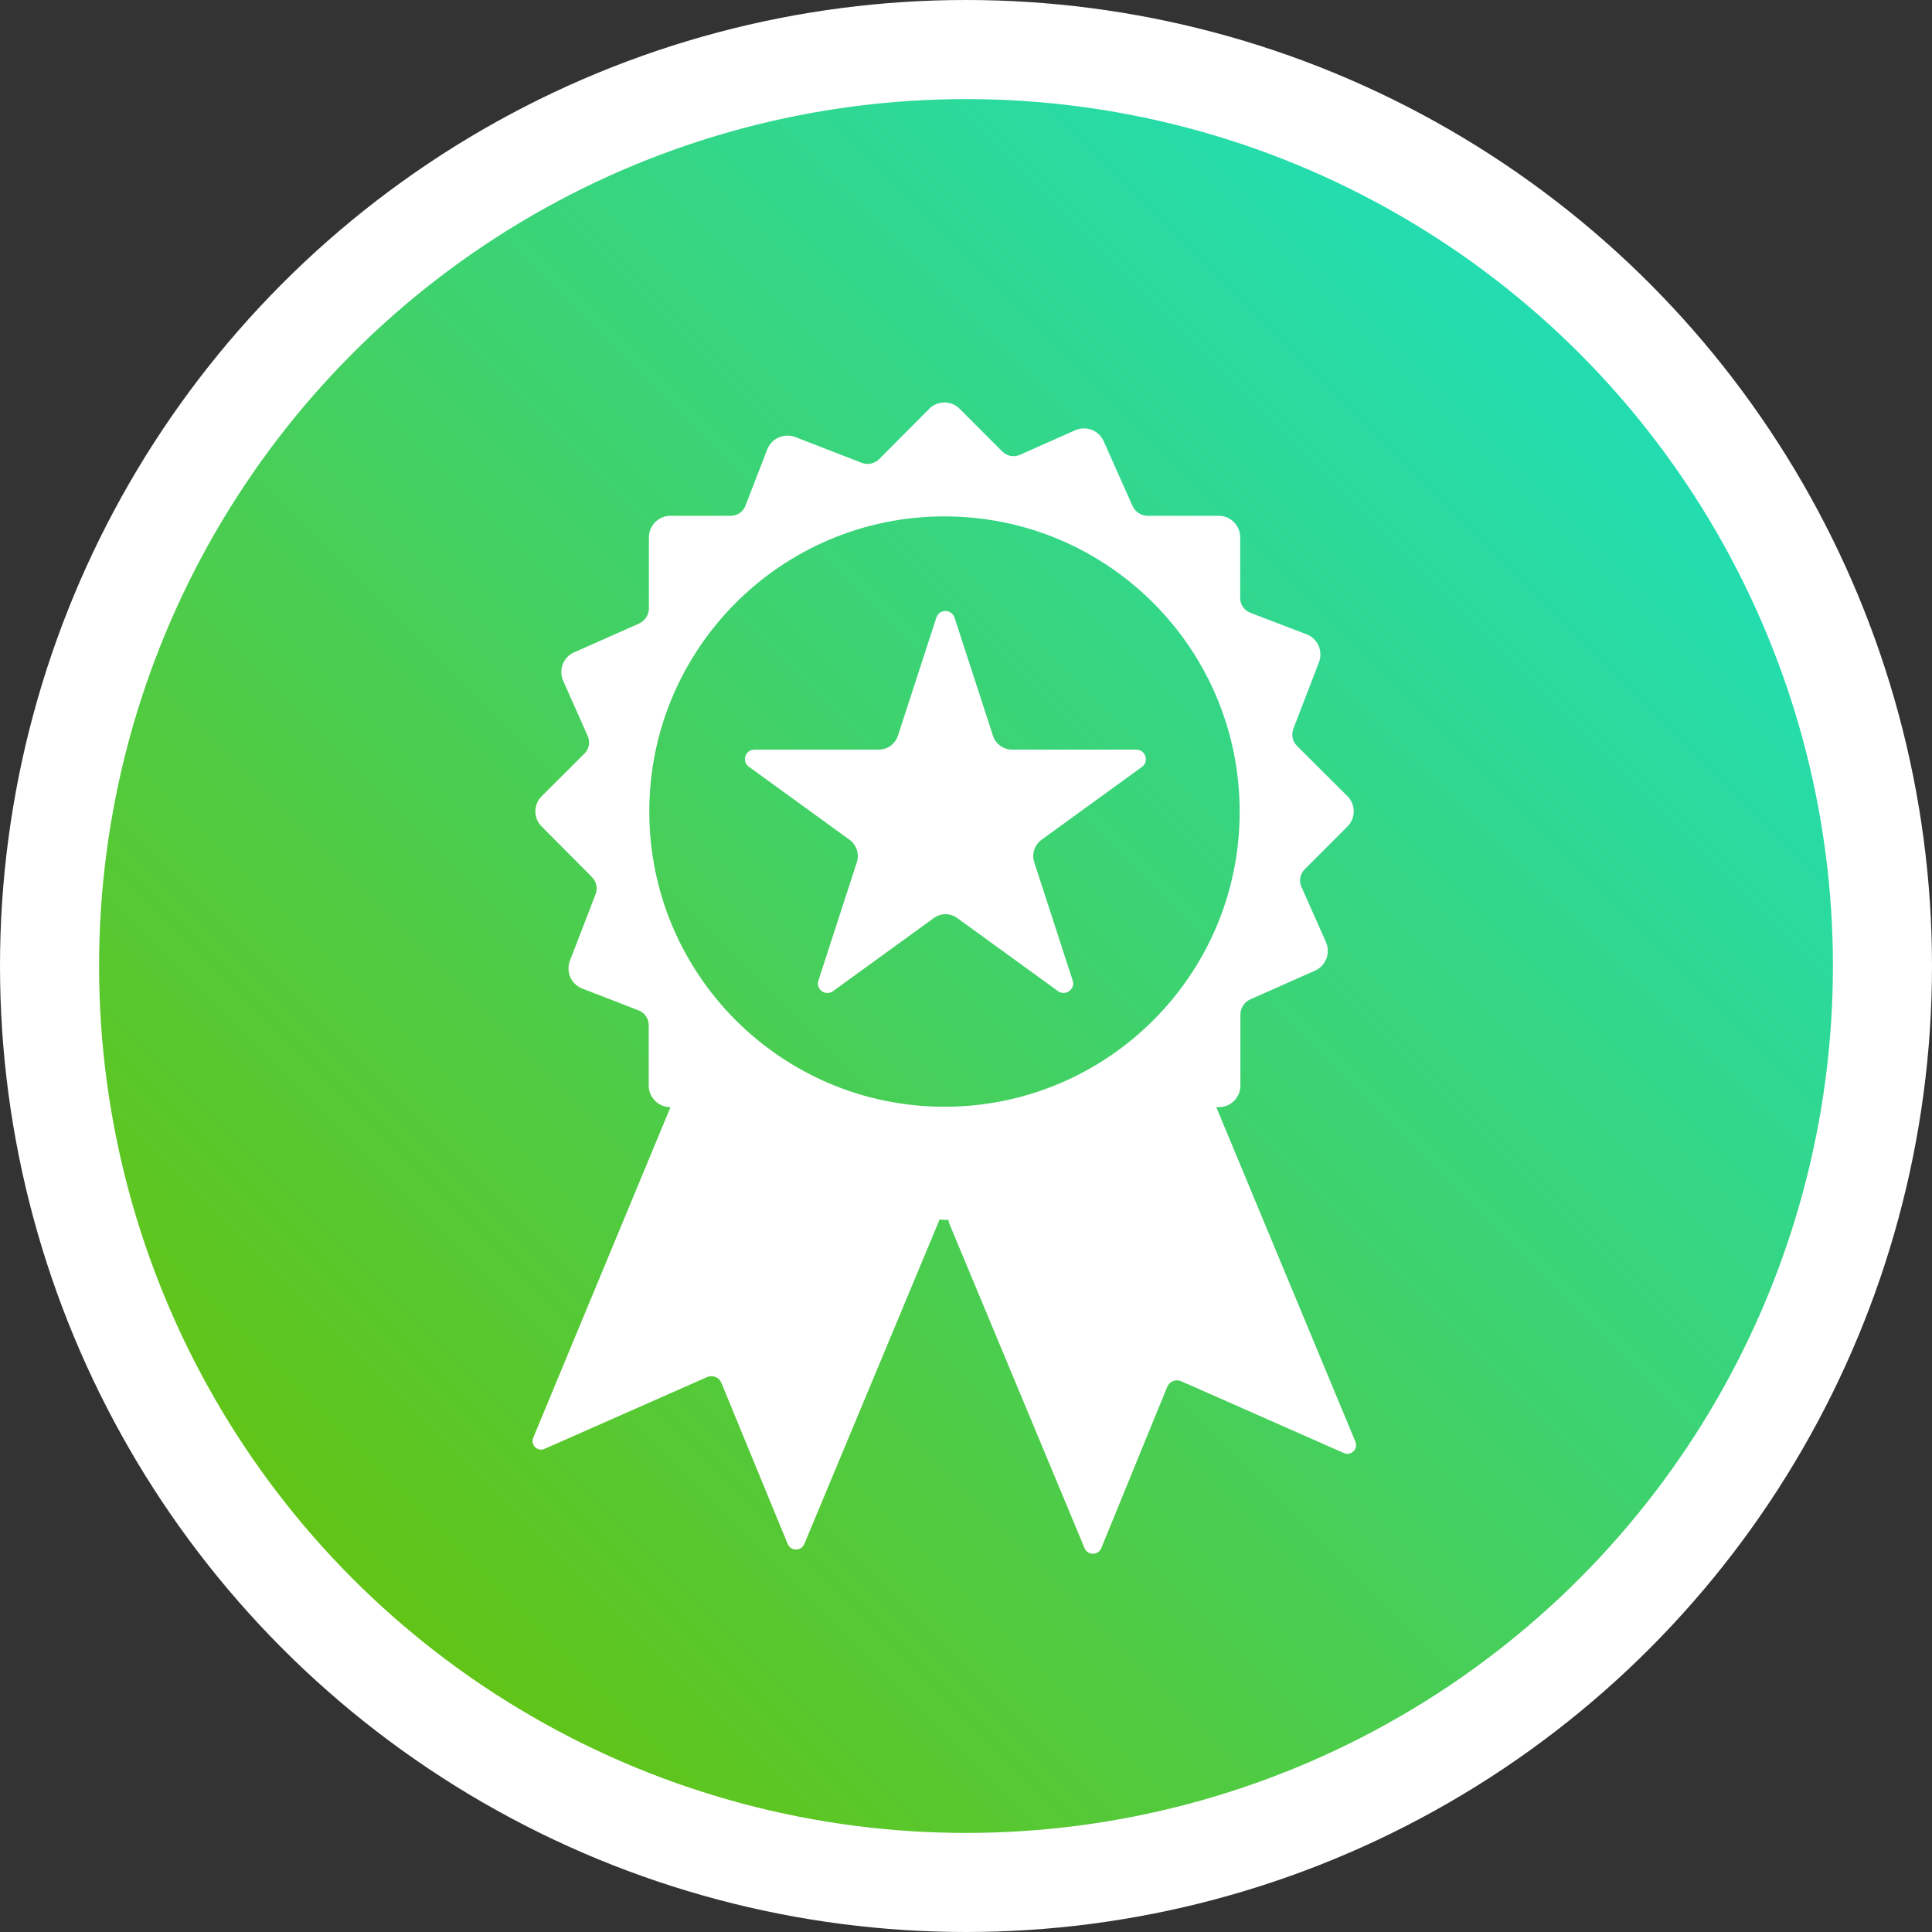
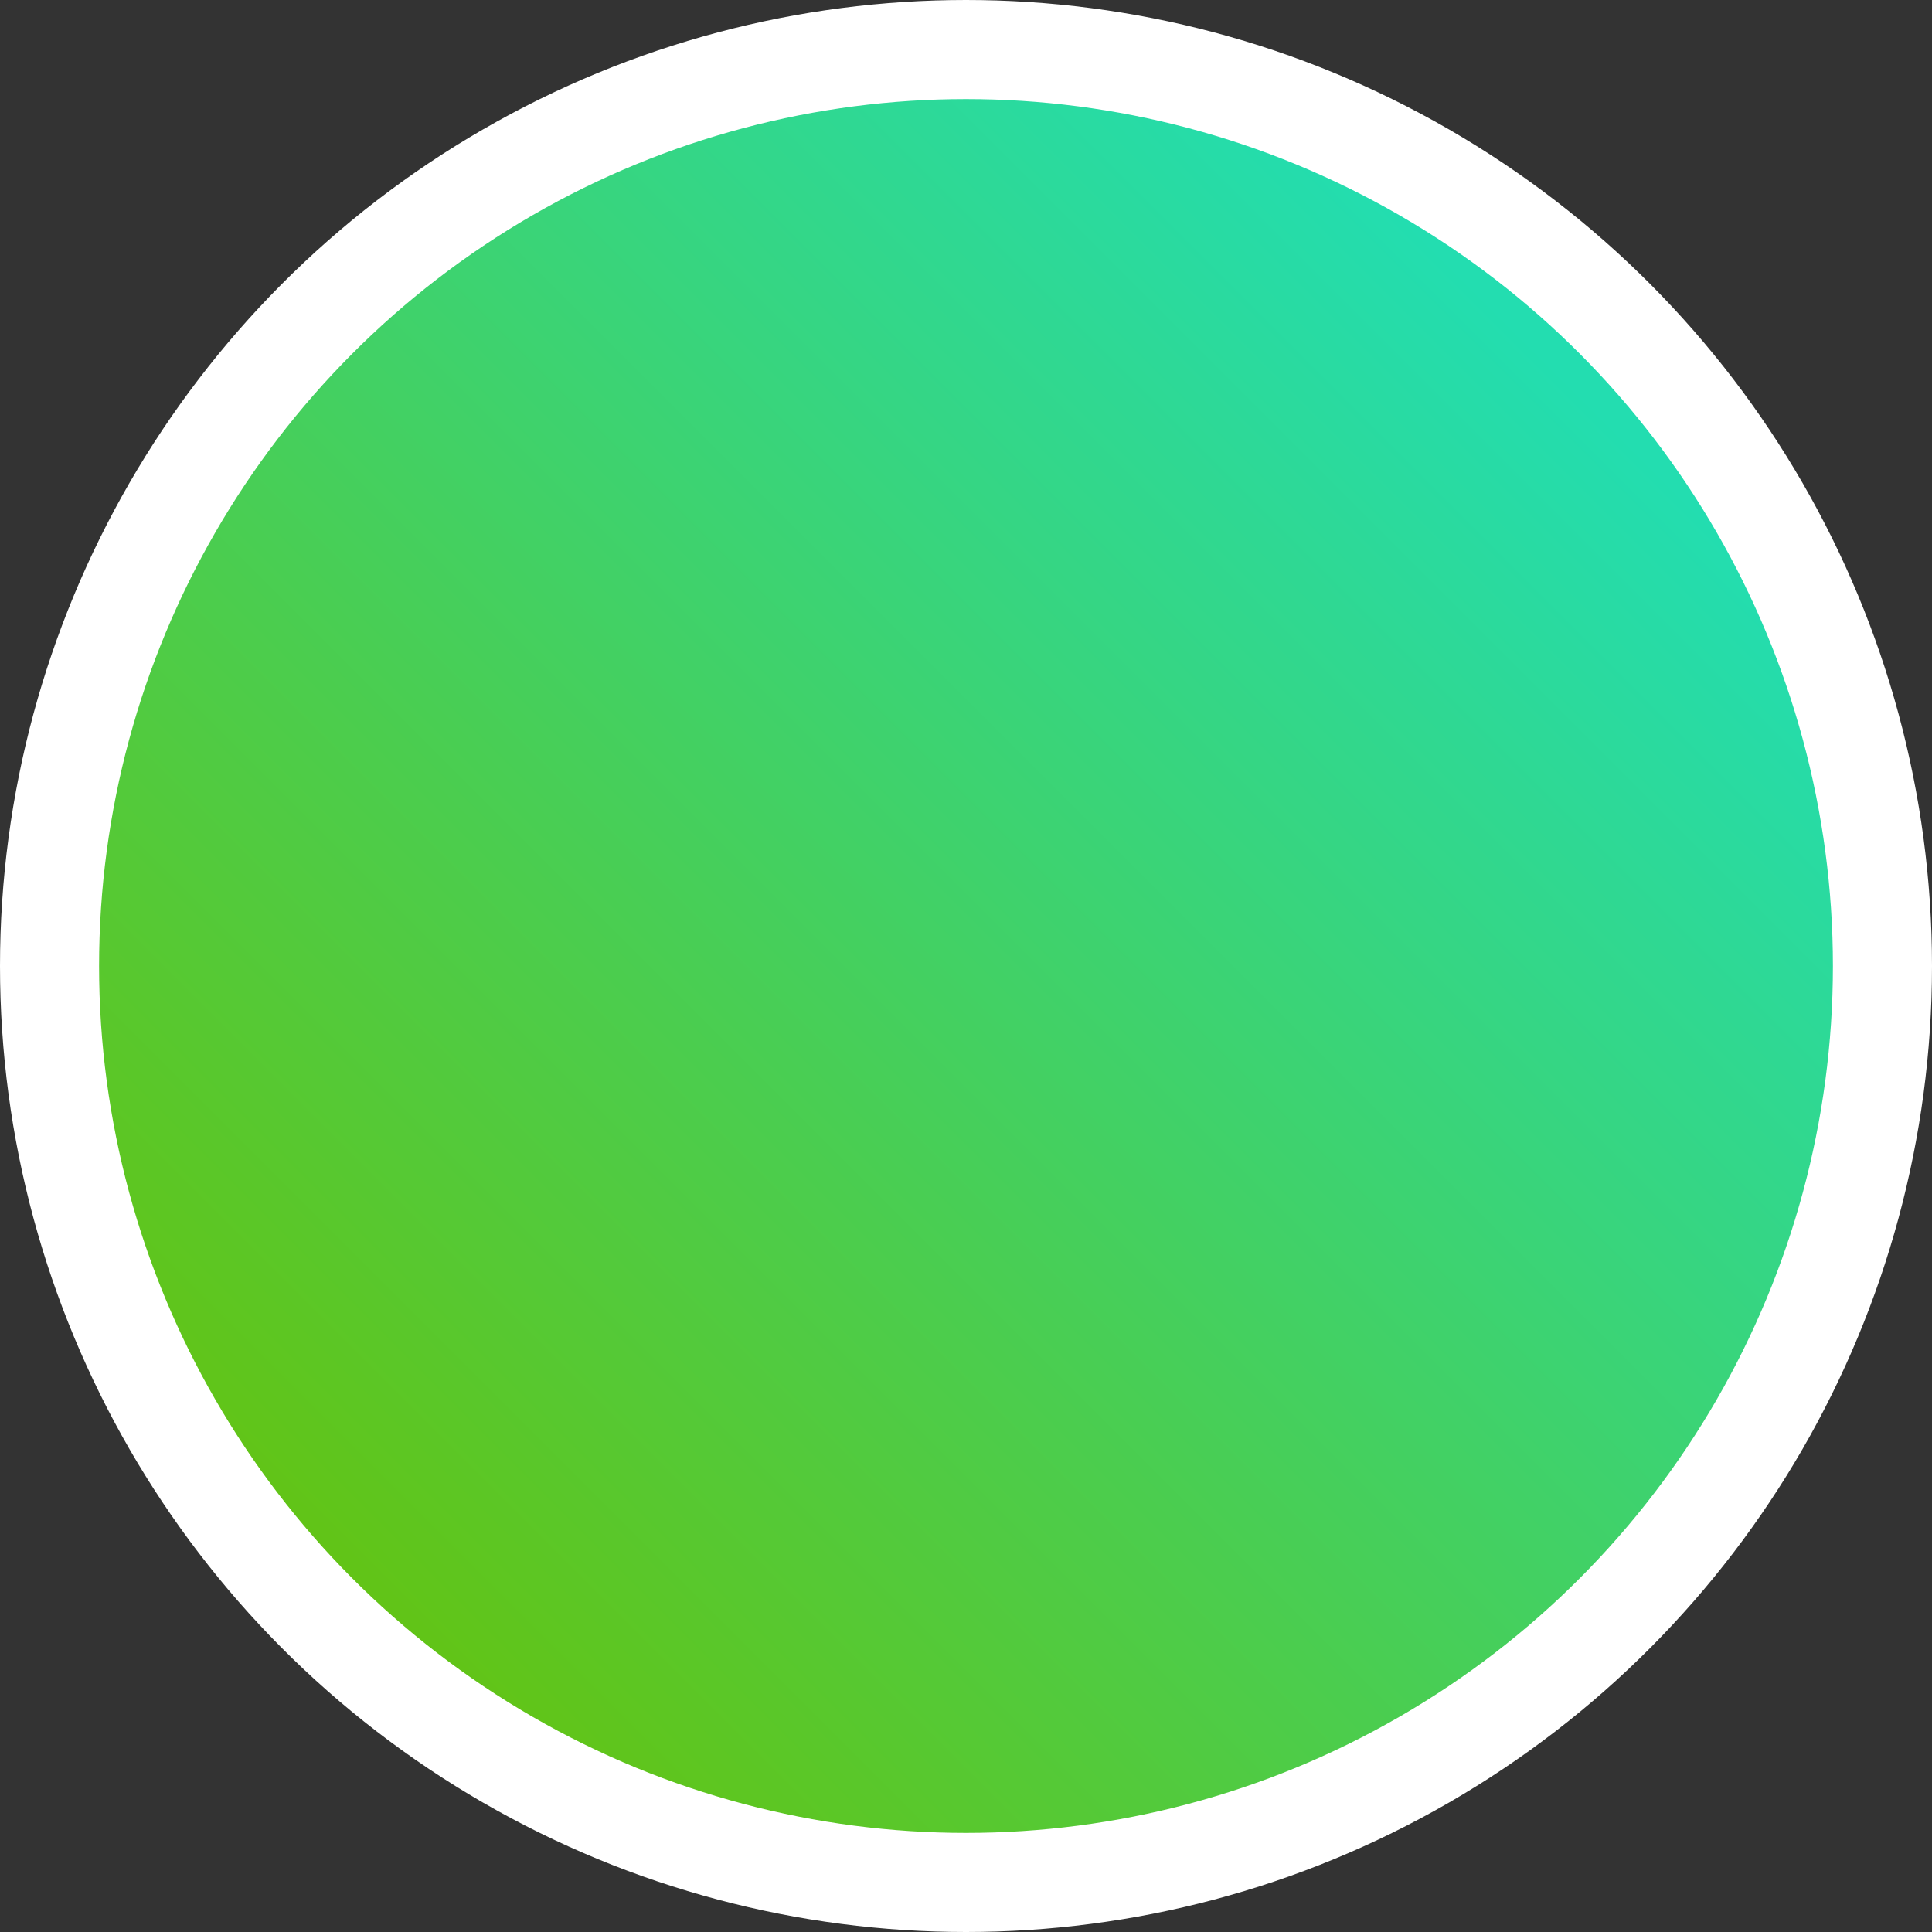
<svg xmlns="http://www.w3.org/2000/svg" width="39" height="39" viewBox="0 0 39 39" fill="none">
  <rect x="0" y="0" width="39" height="39" fill="#333333" stroke="none" />
-   <circle cx="19.5" cy="19.5" r="18.5" fill="white" />
  <circle cx="19.5" cy="19.5" r="18.5" fill="url(#paint0_linear_737_1708)" />
  <circle cx="19.5" cy="19.5" r="18.5" stroke="white" stroke-width="2" />
-   <path fill-rule="evenodd" clip-rule="evenodd" d="M24.552 22.349L27.362 29.106C27.42 29.25 27.272 29.395 27.128 29.332L23.847 27.883C23.734 27.832 23.609 27.886 23.562 27.995L22.23 31.253C22.167 31.401 21.957 31.401 21.894 31.253L19.167 24.71C19.159 24.692 19.154 24.671 19.15 24.65C19.148 24.64 19.146 24.63 19.143 24.621C19.085 24.628 19.026 24.628 18.968 24.613C18.964 24.617 18.964 24.621 18.964 24.625L16.236 31.168C16.174 31.316 15.963 31.316 15.901 31.168L14.56 27.91C14.514 27.801 14.385 27.75 14.276 27.797L10.995 29.246C10.85 29.313 10.702 29.165 10.765 29.02L13.535 22.349H13.531C13.29 22.349 13.095 22.154 13.095 21.912V20.692C13.095 20.56 13.013 20.443 12.892 20.396L11.755 19.956C11.528 19.87 11.419 19.617 11.505 19.391L12.02 18.058C12.07 17.933 12.039 17.793 11.945 17.7L10.936 16.686C10.765 16.519 10.765 16.242 10.936 16.071L11.797 15.213C11.891 15.12 11.918 14.98 11.864 14.859L11.369 13.744C11.271 13.522 11.369 13.265 11.591 13.168L12.9 12.587C13.021 12.532 13.099 12.411 13.099 12.279V10.849C13.099 10.607 13.294 10.412 13.535 10.412H14.751C14.88 10.412 15.001 10.334 15.047 10.21L15.488 9.072C15.573 8.85 15.827 8.737 16.053 8.822L17.39 9.341C17.514 9.391 17.654 9.36 17.748 9.267L18.757 8.253C18.925 8.082 19.202 8.082 19.373 8.253L20.234 9.115C20.328 9.208 20.468 9.235 20.589 9.181L21.703 8.686C21.926 8.588 22.183 8.686 22.28 8.908L22.861 10.213C22.916 10.334 23.036 10.412 23.169 10.412H24.599C24.841 10.412 25.035 10.607 25.035 10.849V12.072C25.035 12.205 25.117 12.322 25.238 12.369L26.376 12.805C26.602 12.891 26.711 13.144 26.625 13.37L26.111 14.703C26.06 14.828 26.091 14.968 26.185 15.061L27.198 16.071C27.37 16.238 27.37 16.515 27.198 16.686L26.337 17.548C26.244 17.641 26.216 17.782 26.271 17.902L26.766 19.017C26.863 19.239 26.766 19.496 26.544 19.594L25.238 20.174C25.117 20.229 25.039 20.35 25.039 20.482V21.912C25.039 22.154 24.845 22.349 24.603 22.349H24.552ZM13.107 16.383C13.107 19.672 15.776 22.341 19.065 22.341C22.358 22.341 25.028 19.672 25.024 16.383C25.024 13.093 22.358 10.424 19.065 10.424C15.776 10.424 13.107 13.093 13.107 16.383ZM20.429 15.132H22.939C23.122 15.132 23.2 15.369 23.056 15.478L21.026 16.951C20.881 17.057 20.823 17.24 20.878 17.407L21.653 19.792C21.711 19.968 21.509 20.116 21.357 20.007L19.326 18.534C19.182 18.428 18.991 18.428 18.847 18.534L16.817 20.007C16.665 20.116 16.462 19.972 16.521 19.792L17.296 17.407C17.351 17.24 17.292 17.057 17.148 16.951L15.118 15.478C14.966 15.369 15.044 15.132 15.231 15.132H17.74C17.916 15.132 18.072 15.018 18.126 14.851L18.902 12.466C18.96 12.291 19.209 12.291 19.268 12.466L20.044 14.851C20.098 15.018 20.254 15.132 20.429 15.132Z" fill="white" />
  <defs>
    <linearGradient id="paint0_linear_737_1708" x1="7" y1="32" x2="31.5" y2="7.5" gradientUnits="userSpaceOnUse">
      <stop stop-color="#62C416" />
      <stop offset="1" stop-color="#23DDB0" />
    </linearGradient>
  </defs>
</svg>